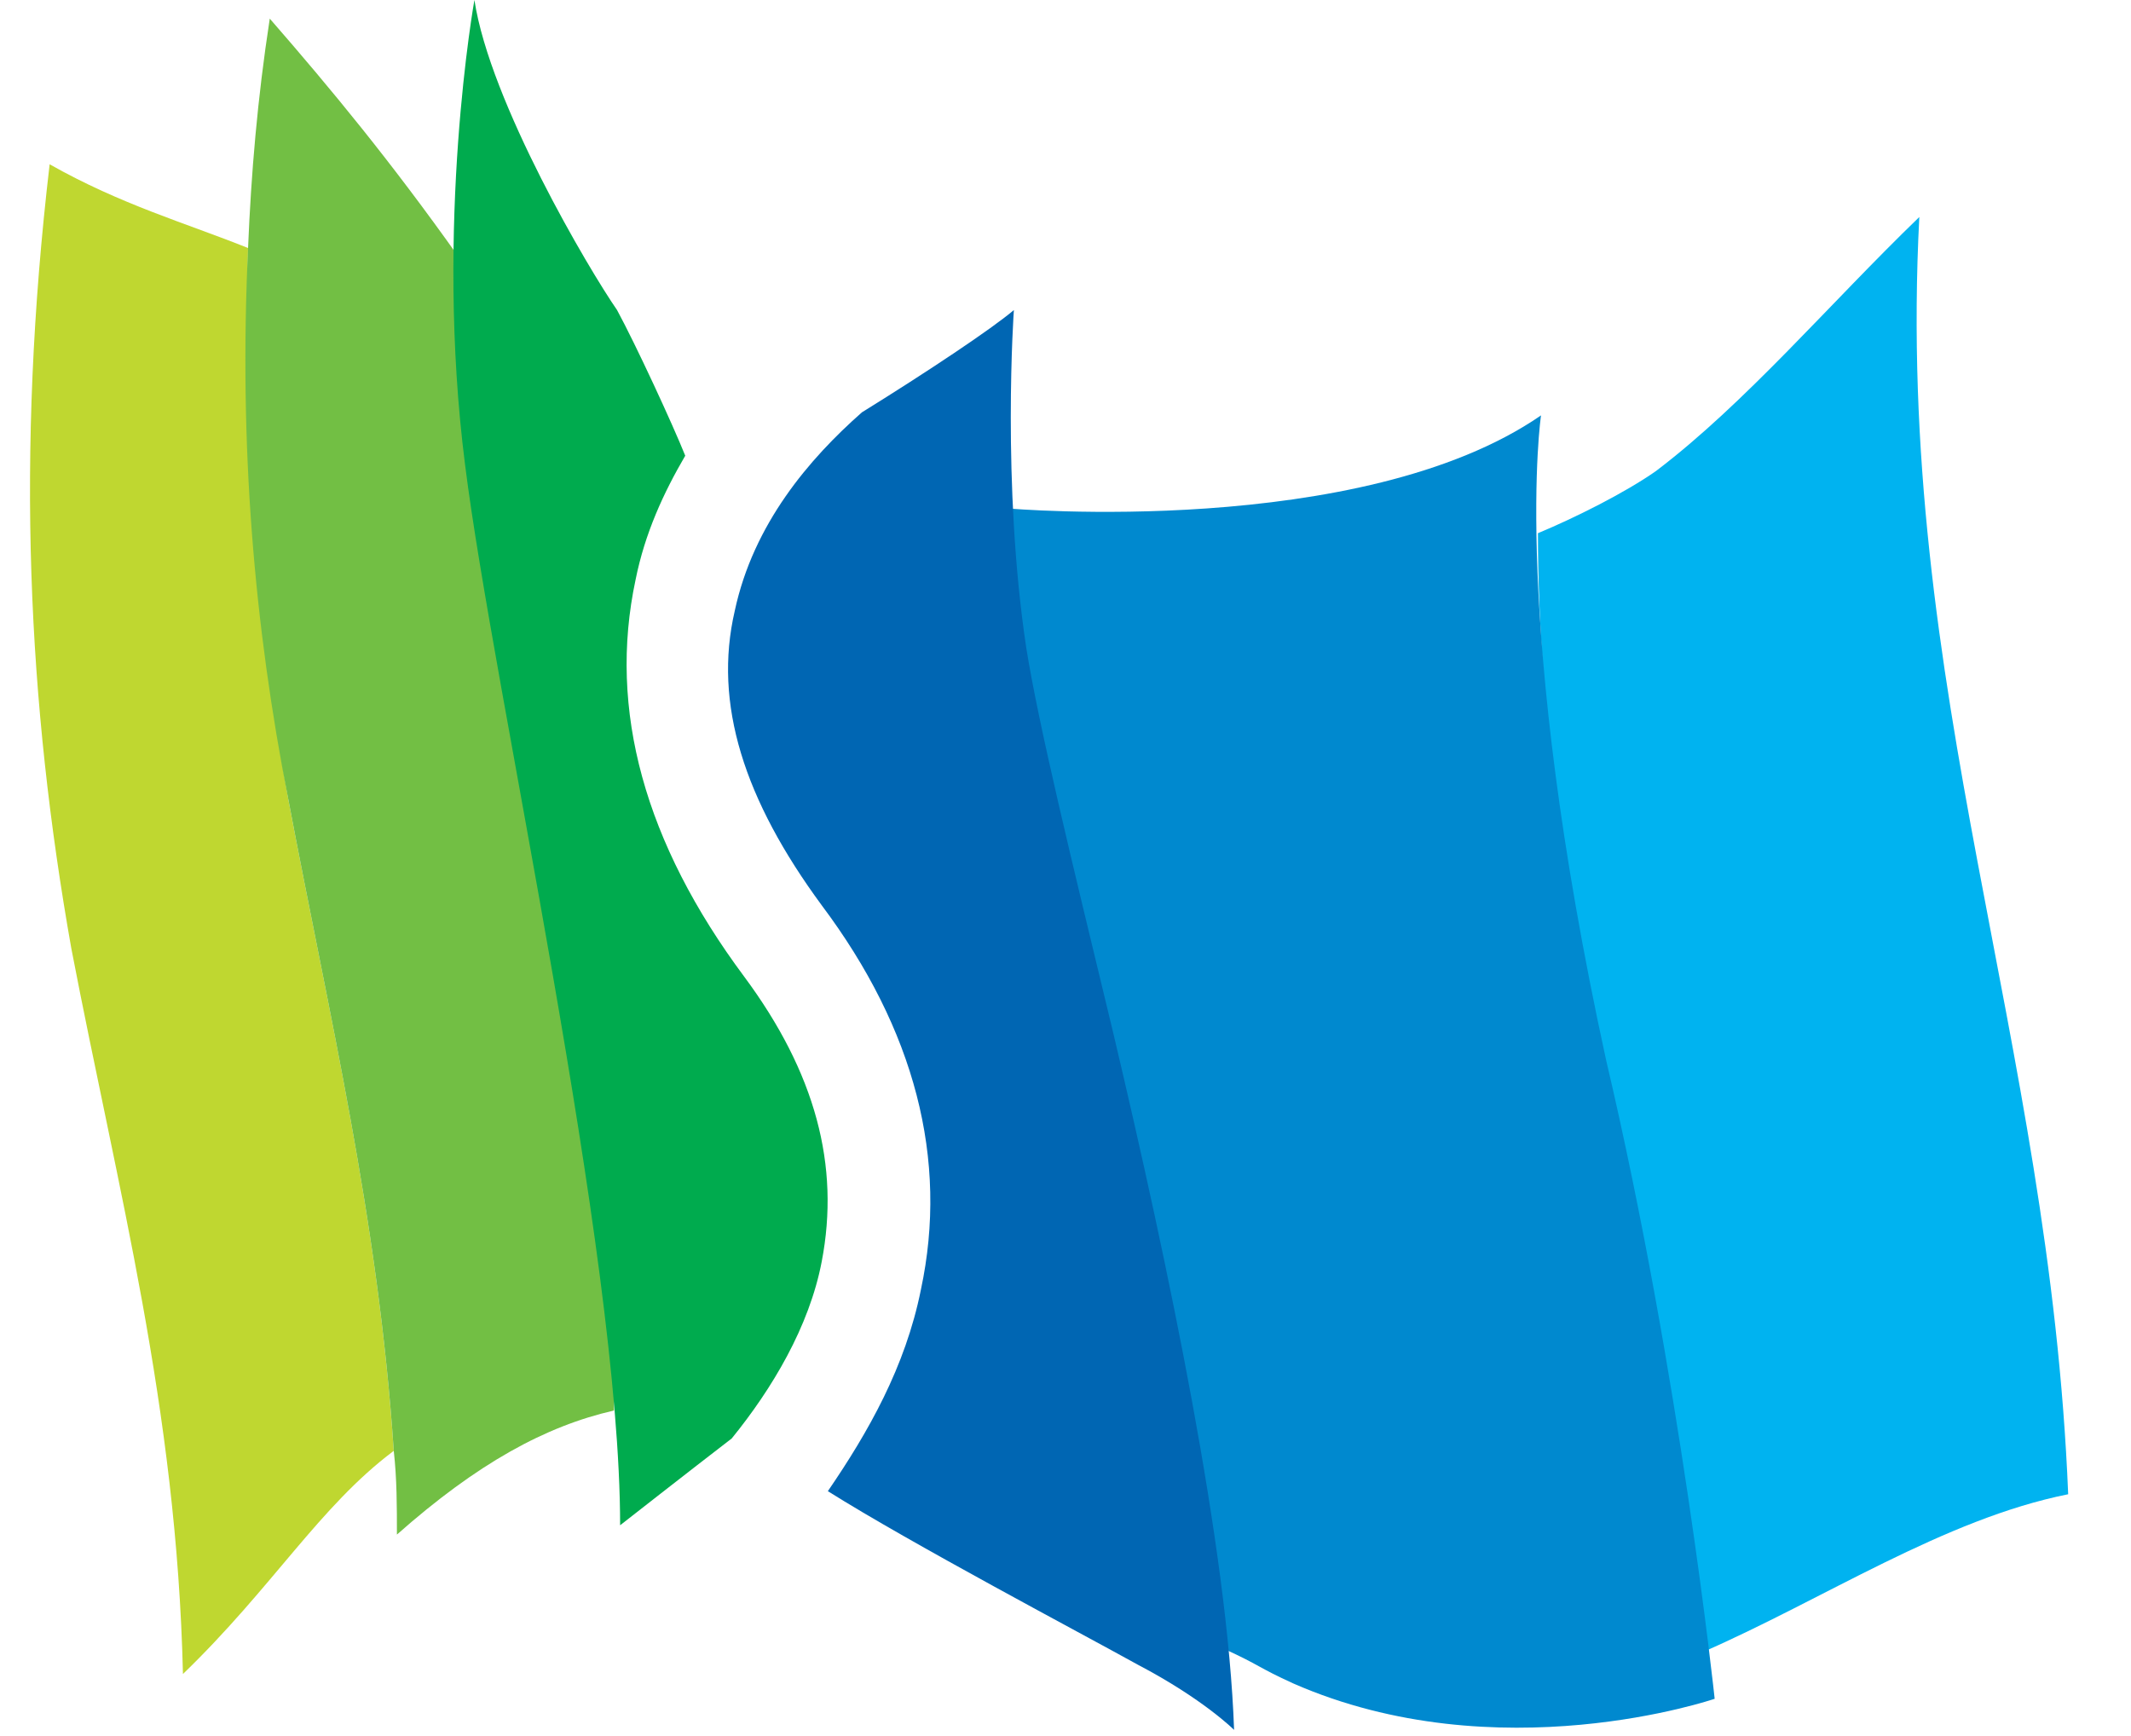
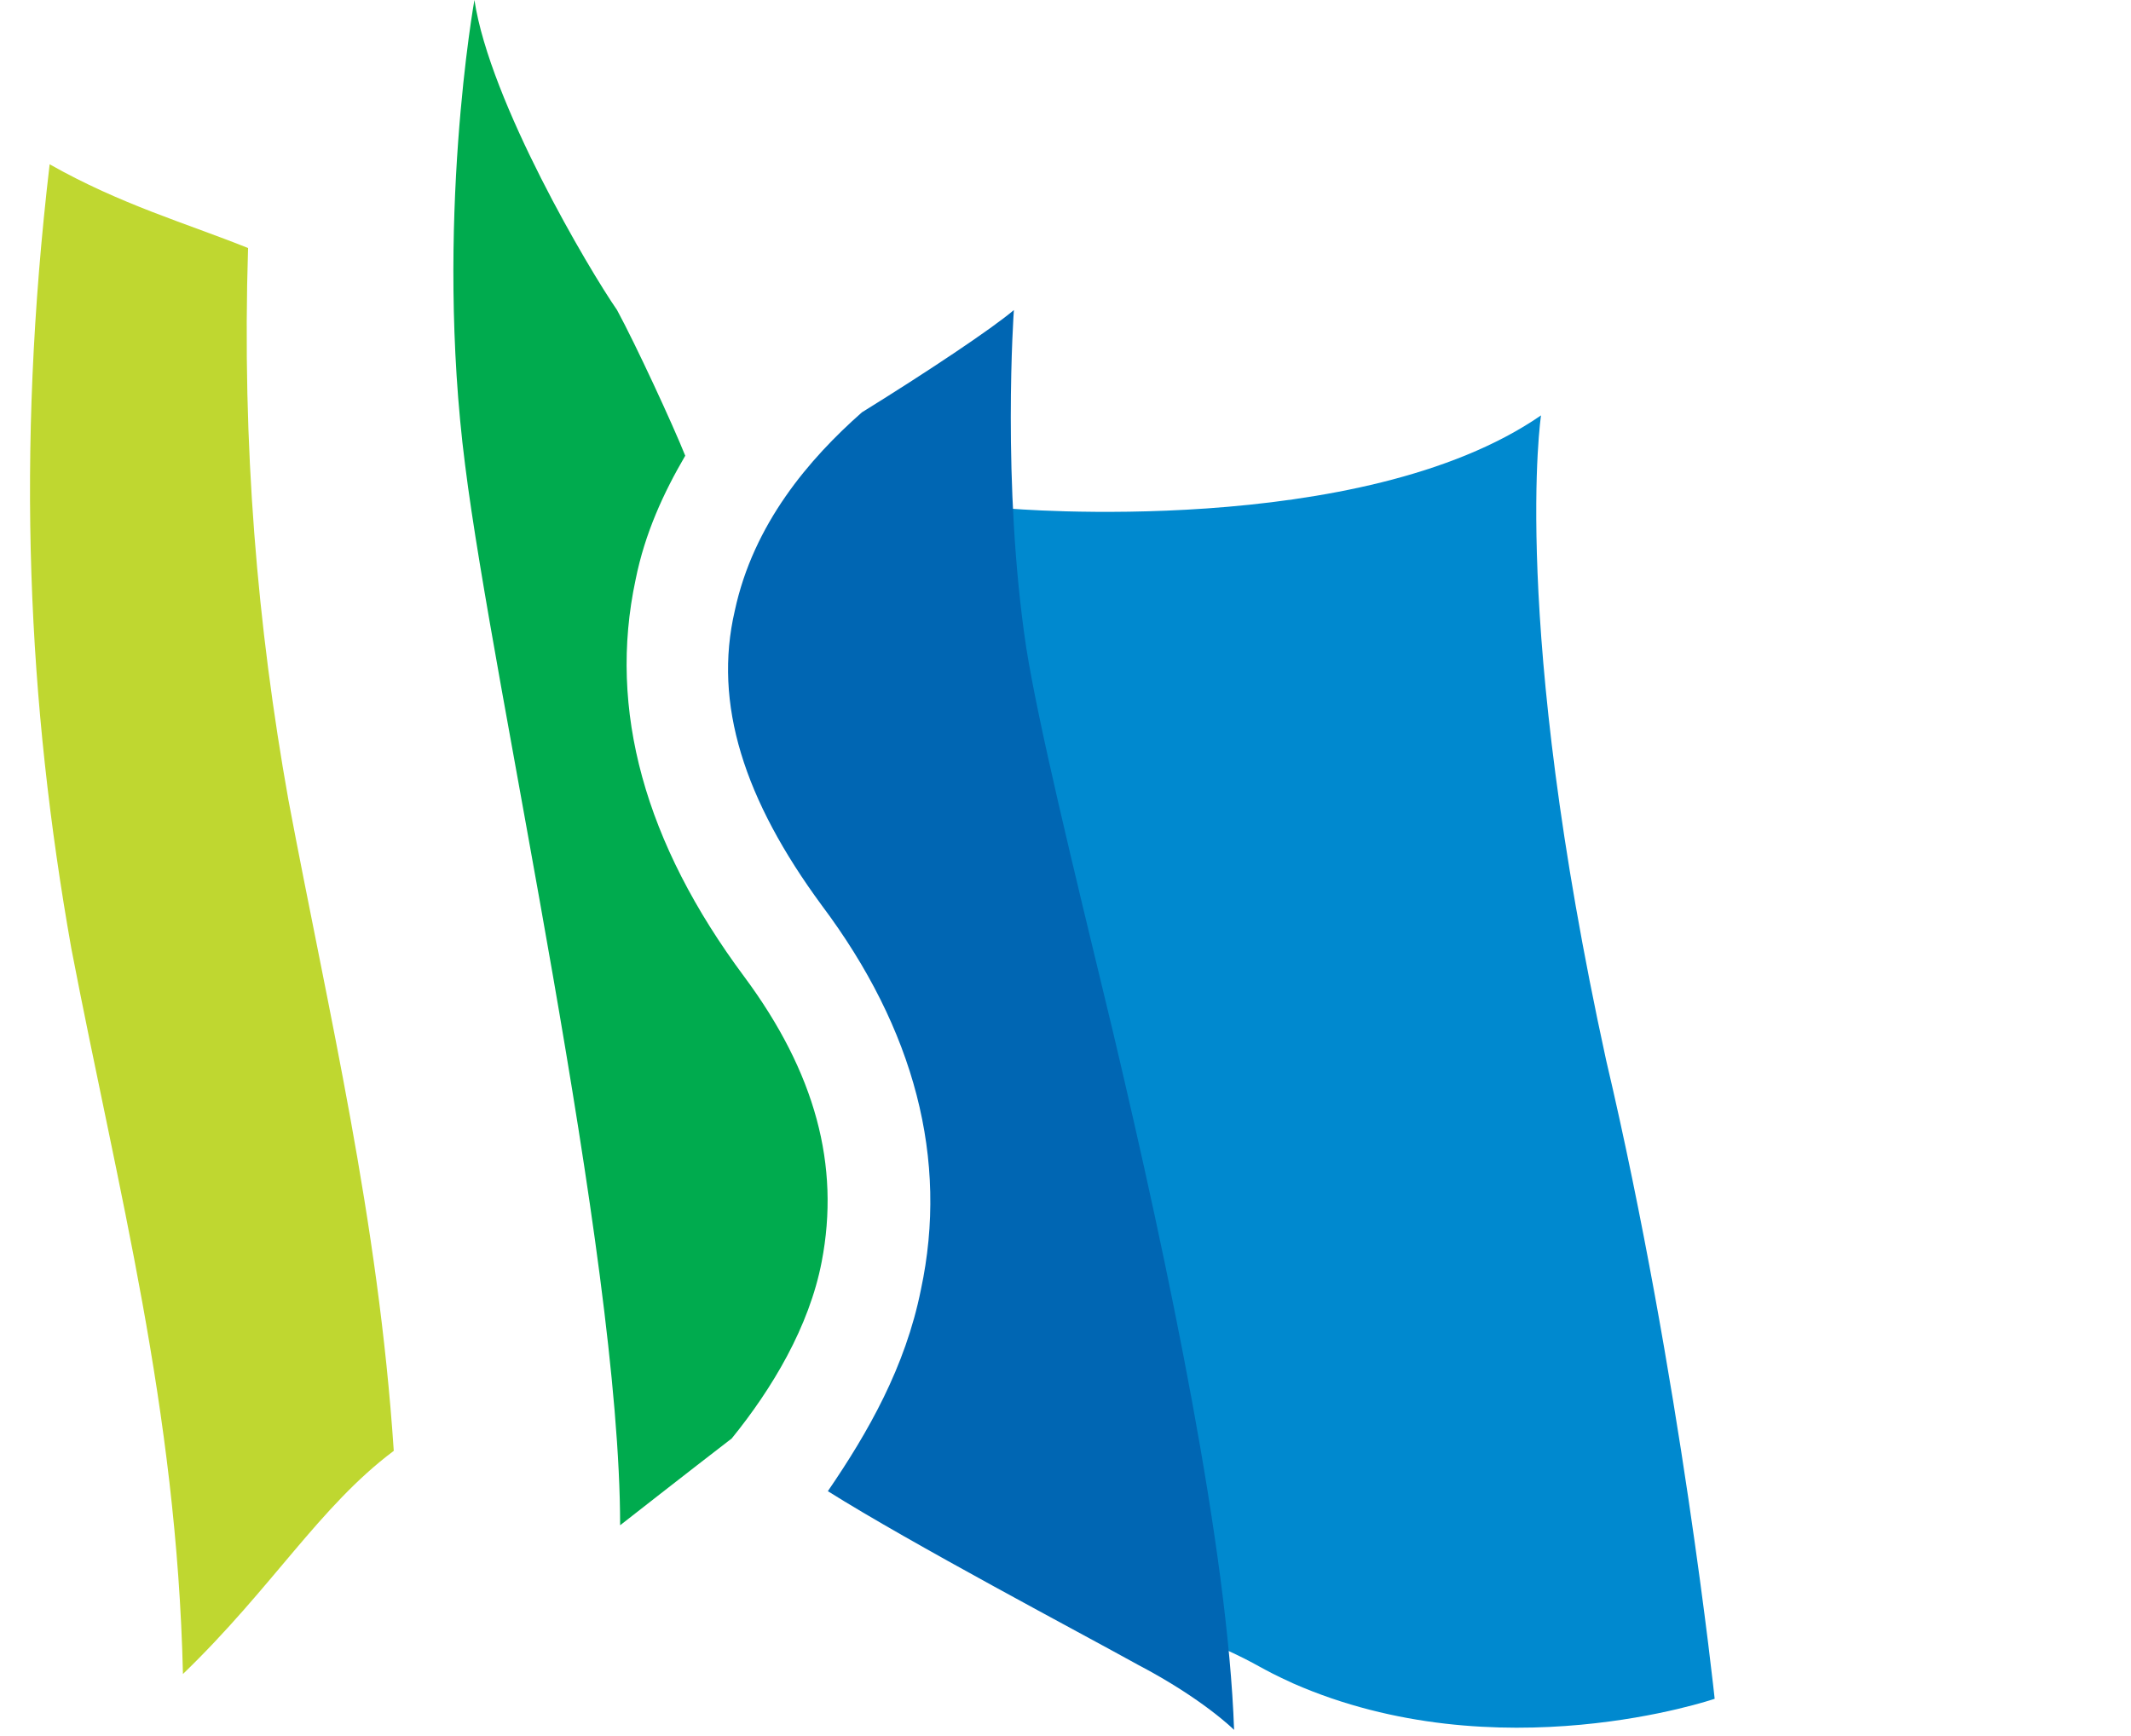
<svg xmlns="http://www.w3.org/2000/svg" width="27" height="22" viewBox="0 0 27 22" fill="none">
  <g clip-path="url(#clip0_3015_24661)">
-     <path d="M24.318 2.75C23.179 3.85 22.118 5.107 20.979 5.971C20.586 6.246 19.957 6.561 19.486 6.757C19.486 9.154 19.879 11.314 20.311 13.554C20.782 16.029 21.411 18.307 21.568 20.939C23.1 20.271 24.632 19.25 26.204 18.936C25.968 13.121 24.004 8.761 24.318 2.75Z" fill="#00B3F0" />
    <path d="M21.725 21.528C21.725 21.528 18.975 22.471 16.382 21.332C15.95 21.136 15.95 21.096 15.518 20.9C15.518 20.9 12.139 8.682 12.768 6.443C12.768 6.443 17.247 6.836 19.525 5.264C19.525 5.264 19.132 7.857 20.35 13.436C21.293 17.443 21.725 21.528 21.725 21.528Z" fill="#0089CF" />
    <path d="M3.654 10.136C3.261 7.936 3.064 5.657 3.143 3.143C2.357 2.828 1.532 2.593 0.629 2.082C0.196 5.775 0.354 8.918 0.904 12.021C1.493 15.086 2.239 17.836 2.318 21.214C3.457 20.114 4.046 19.093 4.989 18.386C4.793 15.439 4.164 12.846 3.654 10.136Z" fill="#BFD730" />
-     <path d="M7.779 17.482C7.543 14.654 6.914 11.825 6.443 9.075C6.168 7.386 5.932 6.011 5.854 4.597C5.814 4.164 5.814 3.732 5.814 3.261C4.95 2.043 4.204 1.139 3.418 0.236C3.261 1.257 3.182 2.2 3.143 3.143C3.025 5.657 3.221 7.936 3.654 10.136C4.164 12.847 4.793 15.439 4.989 18.386C5.029 18.739 5.029 19.093 5.029 19.447C6.05 18.543 6.914 18.072 7.779 17.875C7.779 17.718 7.779 17.639 7.779 17.482Z" fill="#72BF44" />
    <path d="M15.636 21.922C15.557 19.643 14.81 16.068 14.103 13.082C13.553 10.804 13.161 9.193 13.003 8.211C12.689 6.129 12.846 3.929 12.846 3.929C12.571 4.164 11.746 4.714 10.921 5.225C10.253 5.814 9.546 6.639 9.31 7.739C9.035 8.918 9.428 10.136 10.411 11.472C11.589 13.043 12.021 14.693 11.668 16.343C11.471 17.325 11 18.15 10.489 18.897C11.55 19.564 13.71 20.704 14.418 21.097C15.243 21.529 15.636 21.922 15.636 21.922Z" fill="#0066B3" />
-     <path d="M9.428 12.375C8.171 10.686 7.7 8.996 8.053 7.346C8.171 6.757 8.407 6.246 8.682 5.775C8.525 5.382 8.053 4.361 7.818 3.929C7.464 3.418 6.207 1.296 6.011 0C6.011 0 5.5 2.829 5.893 5.893C6.246 8.721 7.857 15.871 7.857 19.329C7.857 19.329 8.761 18.621 9.271 18.229C9.782 17.6 10.253 16.814 10.411 15.989C10.646 14.771 10.332 13.593 9.428 12.375Z" fill="#00AB4E" />
+     <path d="M9.428 12.375C8.171 10.686 7.7 8.996 8.053 7.346C8.171 6.757 8.407 6.246 8.682 5.775C8.525 5.382 8.053 4.361 7.818 3.929C7.464 3.418 6.207 1.296 6.011 0C6.011 0 5.5 2.829 5.893 5.893C6.246 8.721 7.857 15.871 7.857 19.329C7.857 19.329 8.761 18.621 9.271 18.229C9.782 17.6 10.253 16.814 10.411 15.989C10.646 14.771 10.332 13.593 9.428 12.375" fill="#00AB4E" />
  </g>
  <defs>
    <clipPath id="clip0_3015_24661">
      <rect width="27" height="22" fill="white" />
    </clipPath>
  </defs>
</svg>